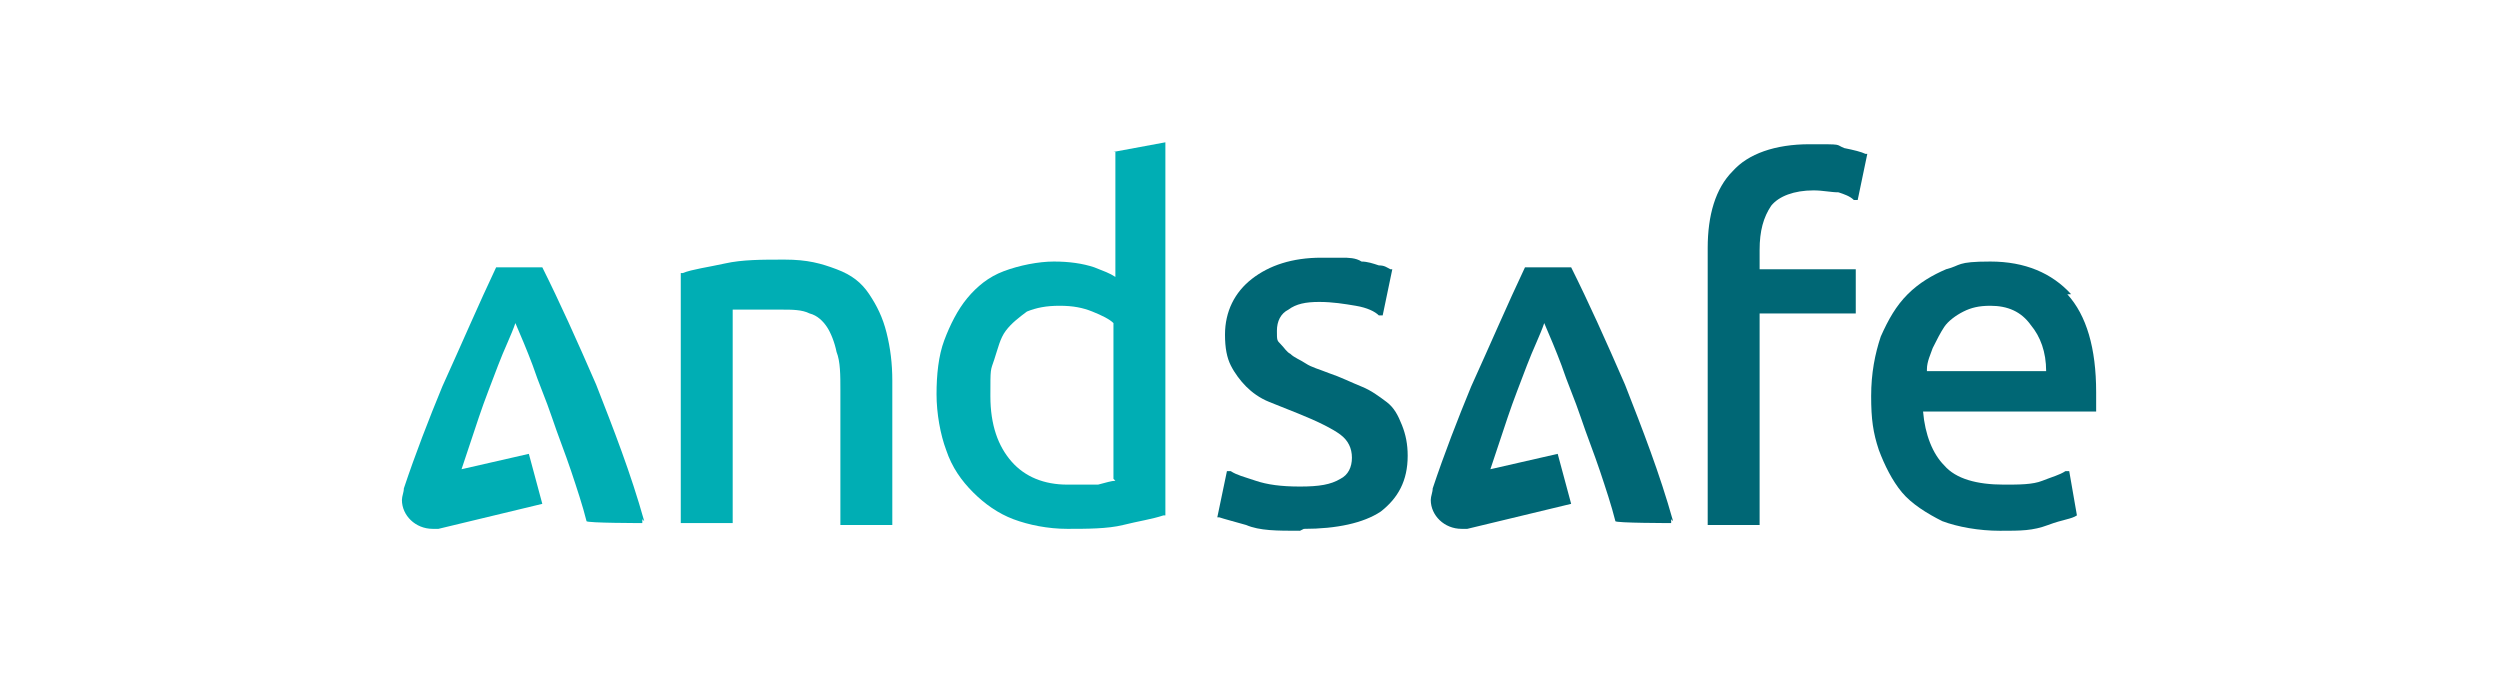
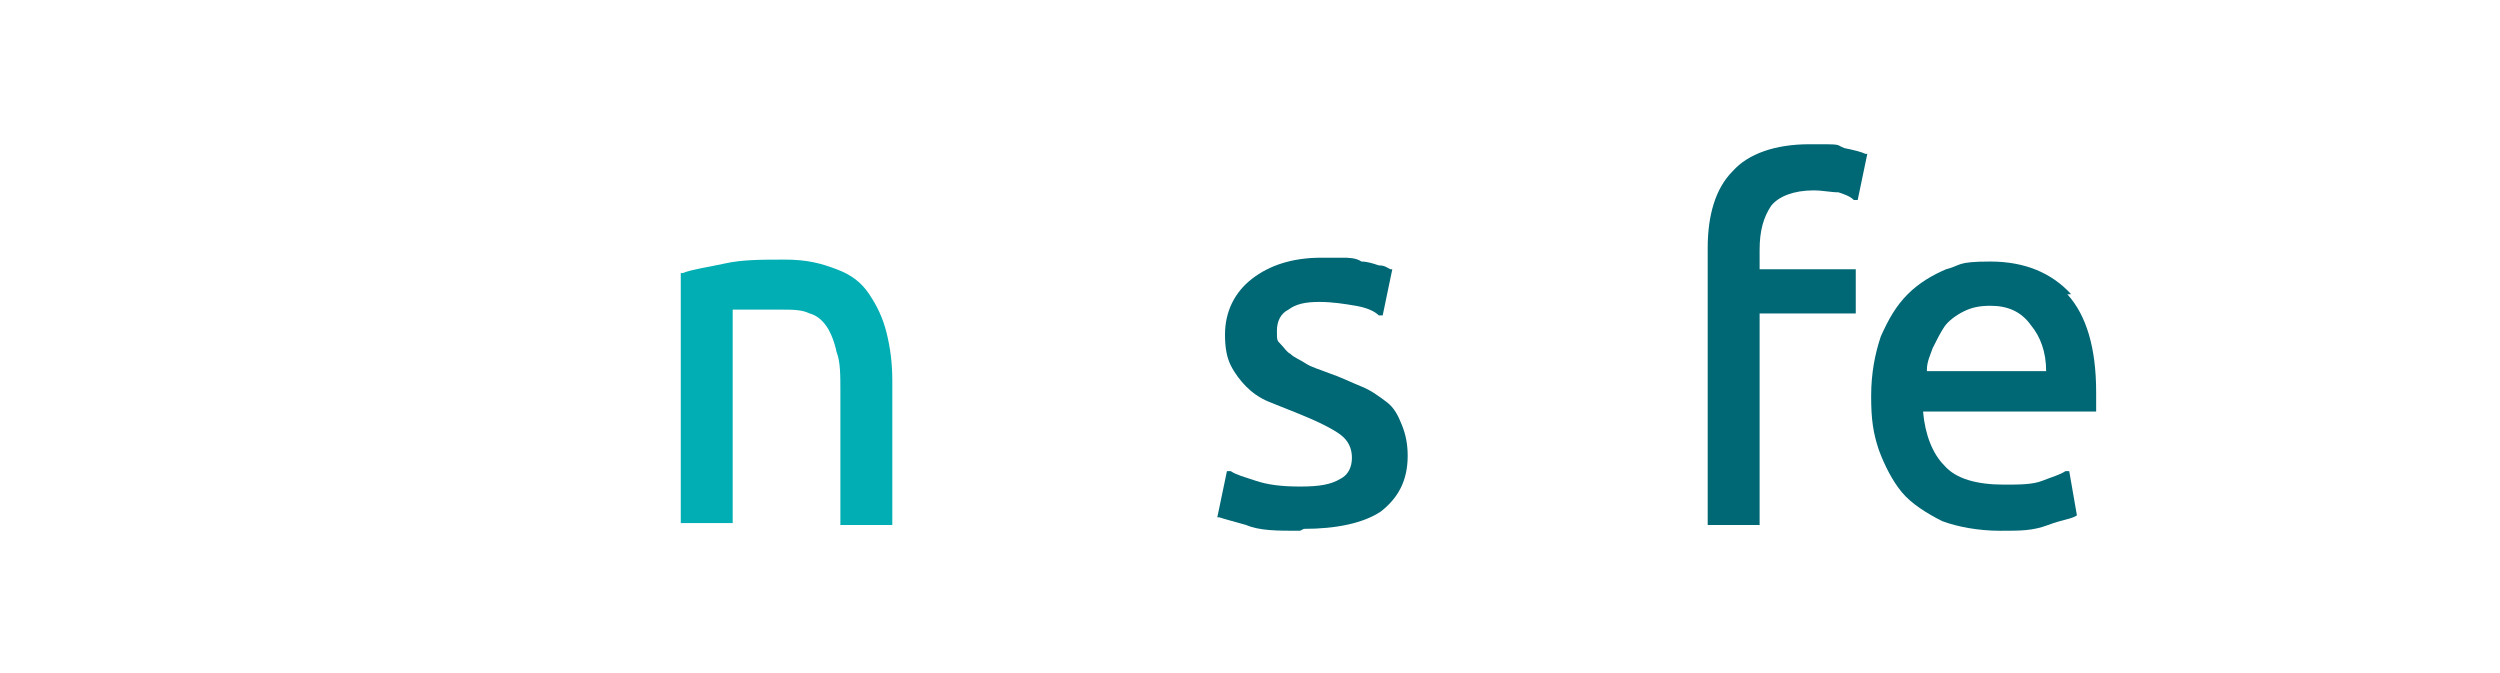
<svg xmlns="http://www.w3.org/2000/svg" id="Ebene_1" version="1.1" viewBox="0 0 130 35">
  <defs>
    <style>
      .st0 {
        fill: #00aeb4;
      }

      .st1 {
        fill: #006775;
      }
    </style>
  </defs>
  <g>
    <path class="st1" d="M107.7,15.3c-1-1.1-2.4-1.7-4.2-1.7s-1.5.2-2.3.4c-.7.3-1.4.7-2,1.3-.6.6-1,1.3-1.4,2.2-.3.9-.5,1.9-.5,3.1s.1,1.9.4,2.8c.3.8.7,1.6,1.2,2.2s1.3,1.1,2.1,1.5c.8.3,1.9.5,3,.5s1.7,0,2.5-.3,1.2-.3,1.5-.5h0c0,0-.4-2.3-.4-2.3h-.2c-.3.2-.7.3-1.2.5s-1.2.2-2,.2c-1.4,0-2.5-.3-3.1-1-.6-.6-1-1.6-1.1-2.8h9c0-.3,0-.4,0-.6v-.4c0-2.3-.5-4-1.5-5.1ZM100.2,19.2c0-.4.2-.8.3-1.1.2-.4.4-.8.6-1.1s.6-.6,1-.8c.4-.2.8-.3,1.4-.3.9,0,1.6.3,2.1,1,.5.6.8,1.4.8,2.4h-6.2Z" />
    <path class="st1" d="M91.5,27.3h-2.7v-14.4c0-1.7.4-3.1,1.3-4,.8-.9,2.2-1.4,4-1.4s1.3,0,1.8.2c.5.1.9.2,1.1.3h.1c0,0-.5,2.4-.5,2.4h-.2c-.2-.2-.5-.3-.8-.4-.4,0-.8-.1-1.3-.1-1,0-1.8.3-2.2.8-.4.6-.6,1.3-.6,2.3v1h5v2.3h-5v11.1Z" />
-     <path class="st1" d="M87,27.1c-.7-2.5-1.6-4.8-2.5-7.1-1-2.3-1.9-4.3-2.8-6.1h0c0,0-2.4,0-2.4,0h0c-.9,1.9-1.8,4-2.8,6.2-.7,1.7-1.4,3.5-2,5.3,0,.2-.1.4-.1.6,0,.8.7,1.5,1.6,1.5h0c.1,0,.2,0,.3,0l5.4-1.3-.7-2.6-3.5.8c.3-.9.6-1.8.9-2.7.3-.9.7-1.9,1-2.7.3-.8.7-1.6.9-2.2.3.7.6,1.4.9,2.2.3.9.7,1.8,1,2.7.3.9.7,1.9,1,2.8.3.9.6,1.8.8,2.6h0c0,.1,2.9.1,2.9.1v-.2Z" />
    <path class="st1" d="M67.6,27.6c-1.2,0-2.1,0-2.8-.3-.7-.2-1.1-.3-1.4-.4h-.1c0,0,.5-2.4.5-2.4h.2c.3.2.7.3,1.3.5.6.2,1.3.3,2.3.3s1.6-.1,2.1-.4c.4-.2.6-.6.6-1.1s-.2-.9-.6-1.2c-.4-.3-1.2-.7-2.2-1.1-.5-.2-1-.4-1.5-.6-.5-.2-.9-.5-1.2-.8-.3-.3-.6-.7-.8-1.1-.2-.4-.3-.9-.3-1.6,0-1.2.5-2.2,1.4-2.9.9-.7,2.1-1.1,3.6-1.1s.8,0,1.1,0,.7,0,1,.2c.3,0,.6.1.9.2.3,0,.4.1.6.2h.1s-.5,2.4-.5,2.4h-.2c-.2-.2-.6-.4-1.2-.5s-1.2-.2-1.9-.2-1.2.1-1.6.4c-.4.2-.6.6-.6,1.1s0,.5.2.7.3.4.5.5c.2.2.5.3.8.5.3.2.7.3,1.2.5.6.2,1.2.5,1.7.7.5.2.9.5,1.3.8.4.3.6.7.8,1.2s.3,1,.3,1.6c0,1.3-.5,2.2-1.4,2.9-.9.6-2.3.9-4,.9h0Z" />
  </g>
-   <path class="st0" d="M58,7.9v6.5c-.3-.2-.6-.3-1.1-.5-.6-.2-1.3-.3-2.1-.3s-1.8.2-2.6.5c-.8.3-1.4.8-1.9,1.4-.5.6-.9,1.4-1.2,2.2-.3.8-.4,1.8-.4,2.8s.2,2.1.5,2.9c.3.9.8,1.6,1.4,2.2s1.3,1.1,2.1,1.4c.8.3,1.8.5,2.8.5s2.1,0,2.9-.2c.8-.2,1.5-.3,2.1-.5h.1V7.4l-2.7.5ZM58,25c-.2,0-.5.1-.9.2-.4,0-.9,0-1.6,0-1.2,0-2.2-.4-2.9-1.2-.7-.8-1.1-1.9-1.1-3.4s0-1.3.2-1.9.3-1.1.6-1.5c.3-.4.7-.7,1.1-1,.5-.2,1-.3,1.7-.3s1.2.1,1.7.3c.5.2.9.4,1.1.6v8.1Z" />
  <path class="st0" d="M46.4,27.3h-2.7v-7c0-.8,0-1.5-.2-2-.1-.5-.3-1-.5-1.3-.2-.3-.5-.6-.9-.7-.4-.2-.9-.2-1.5-.2s-.5,0-.8,0c-.3,0-.5,0-.8,0-.2,0-.5,0-.6,0-.1,0-.2,0-.3,0v11.1h-2.7v-13h.1c.5-.2,1.3-.3,2.2-.5s1.9-.2,3.1-.2,1.9.2,2.7.5,1.3.7,1.7,1.3.7,1.2.9,2,.3,1.6.3,2.5v7.5h0Z" />
-   <path class="st0" d="M33.5,27.1c-.7-2.5-1.6-4.8-2.5-7.1-1-2.3-1.9-4.3-2.8-6.1h0c0,0-2.4,0-2.4,0h0c-.9,1.9-1.8,4-2.8,6.2-.7,1.7-1.4,3.5-2,5.3,0,.2-.1.4-.1.6,0,.8.7,1.5,1.6,1.5h0c.1,0,.2,0,.3,0l5.4-1.3-.7-2.6-3.5.8c.3-.9.6-1.8.9-2.7.3-.9.7-1.9,1-2.7.3-.8.7-1.6.9-2.2.3.7.6,1.4.9,2.2.3.9.7,1.8,1,2.7.3.9.7,1.9,1,2.8.3.9.6,1.8.8,2.6h0c0,.1,2.9.1,2.9.1v-.2Z" />
</svg>